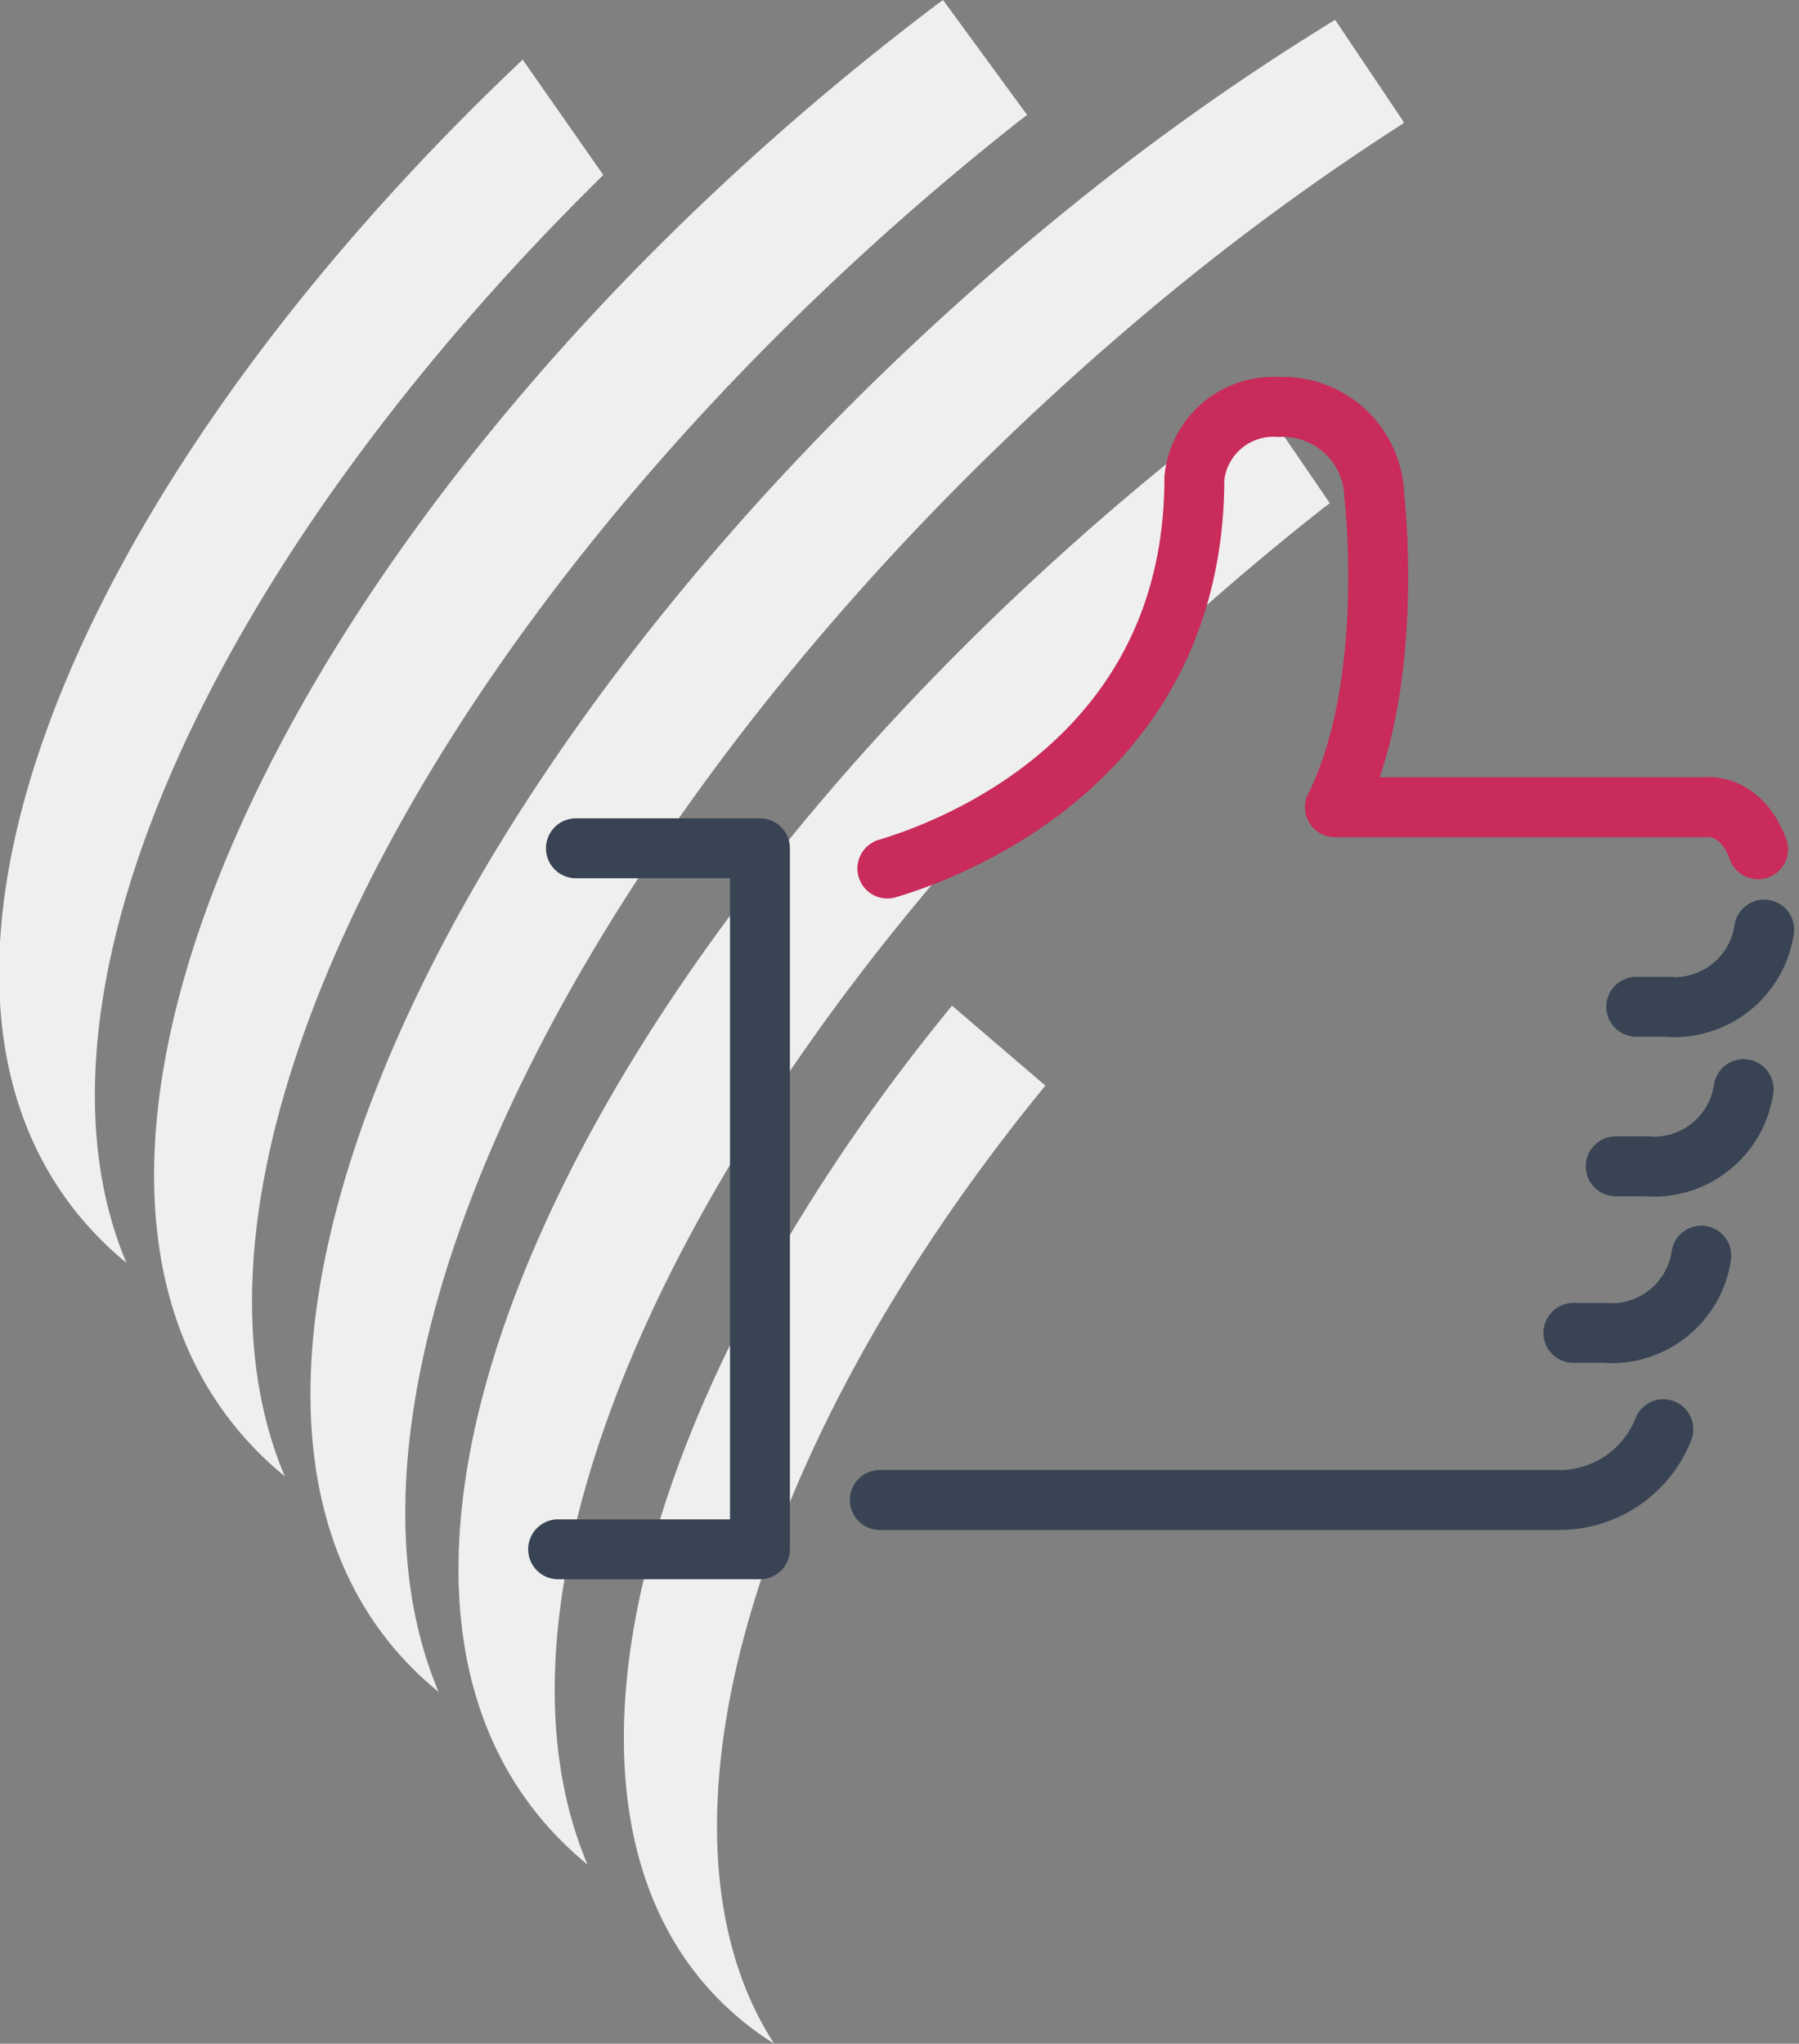
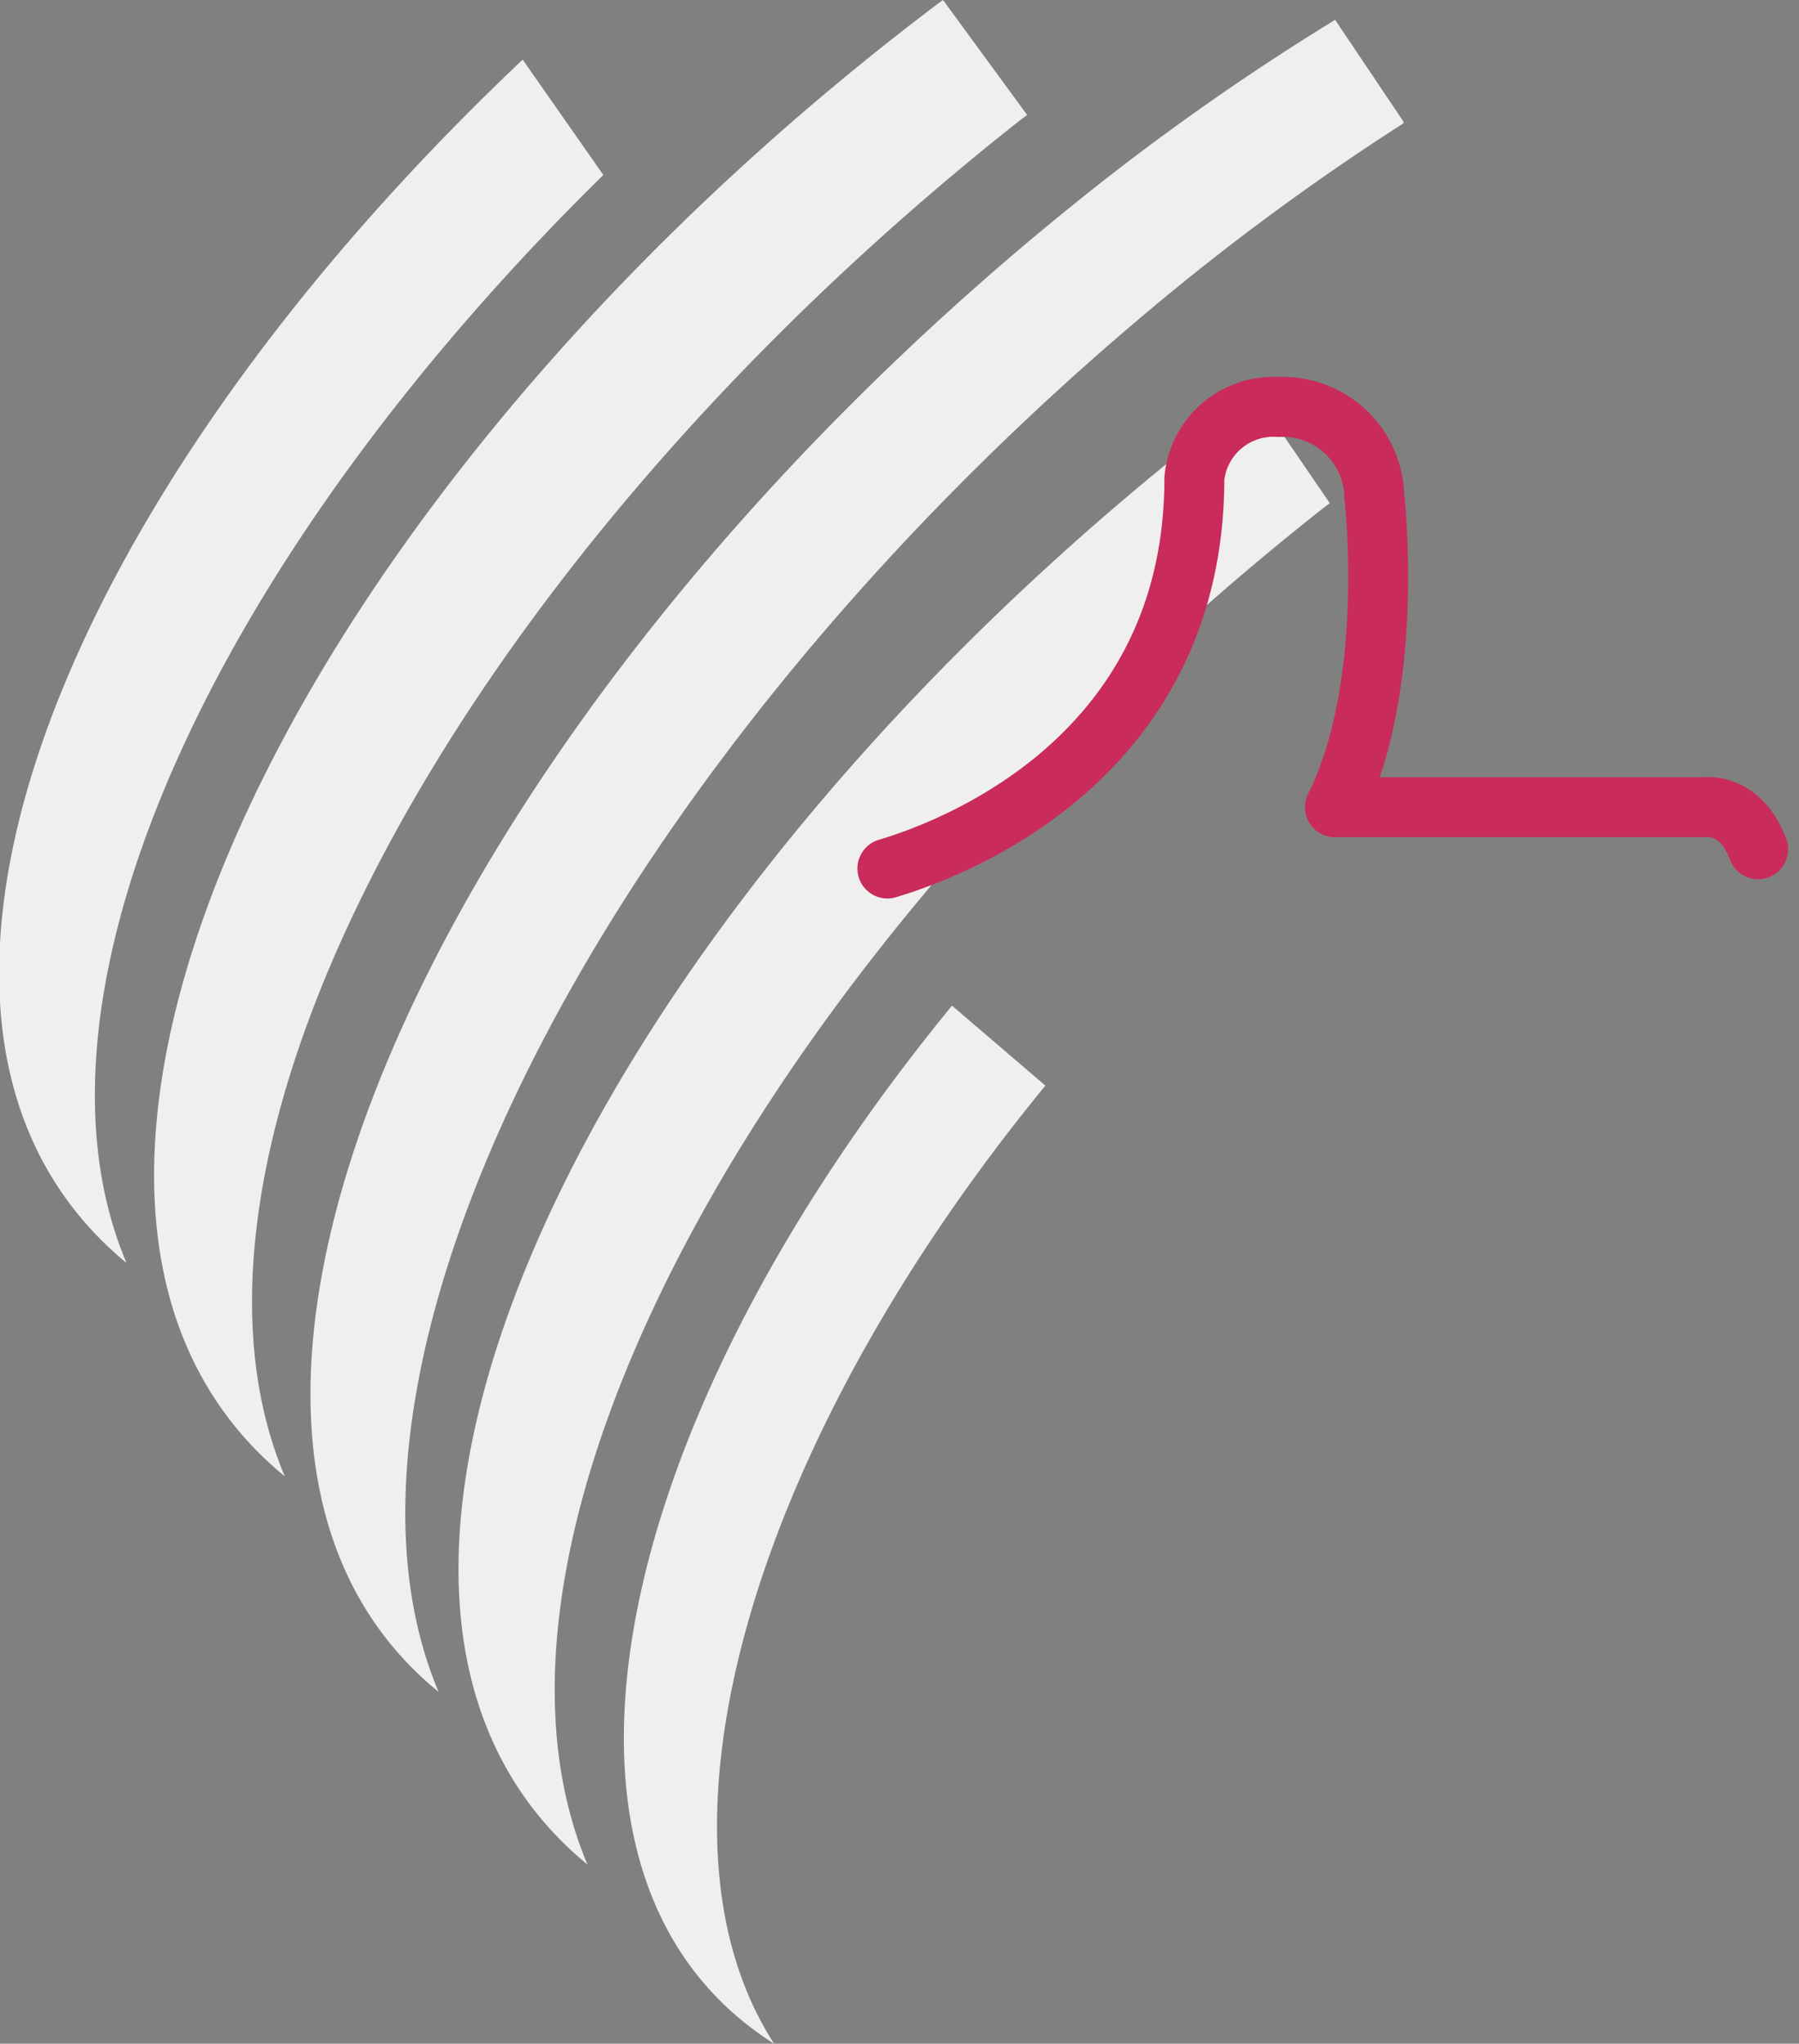
<svg xmlns="http://www.w3.org/2000/svg" width="111.26" height="126.375" viewBox="0 0 111.26 126.375">
  <rect x="0" y="0" width="111.26" height="126.375" fill="#808080" stroke="none" />
  <g id="Groupe_1646" data-name="Groupe 1646" transform="translate(0.001 166.598)">
    <g id="Groupe_1298" data-name="Groupe 1298" transform="translate(47.877 -40.223)">
      <path id="Tracé_6656" data-name="Tracé 6656" d="M0,0C-8.423-13.01-1.378-37.1,16.774-59.246L11-64.19C-10.565-37.887-16.093-10.163,0,0M29.241-101.6c-40,30.285-61.41,73.6-40.785,90.521C-20.283-31.759.04-68.191,33.85-94.868c.168-.136.345-.257.515-.393l-4.6-6.722c-.174.13-.349.252-.525.383M-47.878-68.07v3.689c.388,6.487,2.893,12.031,7.823,16.1-7.057-16.709,5.5-43.7,29.49-67.274l-4.988-7.132C-34.93-104.356-46.984-83.929-47.878-68.07m66.283-45.572c-38.849,31.4-59.414,75.382-39.156,91.887C-29.438-42.3-9.878-79.369,22.96-106.987a152.99,152.99,0,0,1,15.955-11.761v-.115l-4.222-6.285a152.592,152.592,0,0,0-16.288,11.506M9.921-125.991c-40,30.285-60.811,73.981-40.186,90.906C-39-55.766-18.681-92.2,15.129-118.875c.168-.136.345-.256.515-.393l-5.2-7.107c-.175.132-.351.253-.526.384" fill="#efefef" />
    </g>
    <g id="Groupe_1299" data-name="Groupe 1299" transform="translate(102.871 -78.221)">
-       <path id="Tracé_6657" data-name="Tracé 6657" d="M0,0A6.909,6.909,0,0,1-6.494,4.376H-48.46" fill="none" stroke="#384454" stroke-linecap="round" stroke-linejoin="round" stroke-width="3.705" />
-     </g>
+       </g>
    <g id="Groupe_1300" data-name="Groupe 1300" transform="translate(54.879 -112.893)">
      <path id="Tracé_6658" data-name="Tracé 6658" d="M0,0C4.01-1.192,18.986-6.78,18.986-24.133a4.908,4.908,0,0,1,5.207-4.405,5.649,5.649,0,0,1,5.919,5.507S31.487-11.4,27.679-3.79H50.5s2.245-.371,3.35,2.6" fill="none" stroke="#c92b5b" stroke-linecap="round" stroke-linejoin="round" stroke-width="3.705" />
    </g>
    <g id="Groupe_1301" data-name="Groupe 1301" transform="translate(35.617 -114.143)">
-       <path id="Tracé_6659" data-name="Tracé 6659" d="M0,0H11.382V43.347H-1.1M65.578,9.8H67.67m5.816-4.774A5.618,5.618,0,0,1,67.422,9.8m-3.113,9.864H66.4m5.817-4.773a5.617,5.617,0,0,1-6.064,4.773m-4.464,10.3h2.093M69.6,25.188a5.618,5.618,0,0,1-6.065,4.774" fill="none" stroke="#384454" stroke-linecap="round" stroke-linejoin="round" stroke-width="3.705" />
-     </g>
+       </g>
  </g>
</svg>